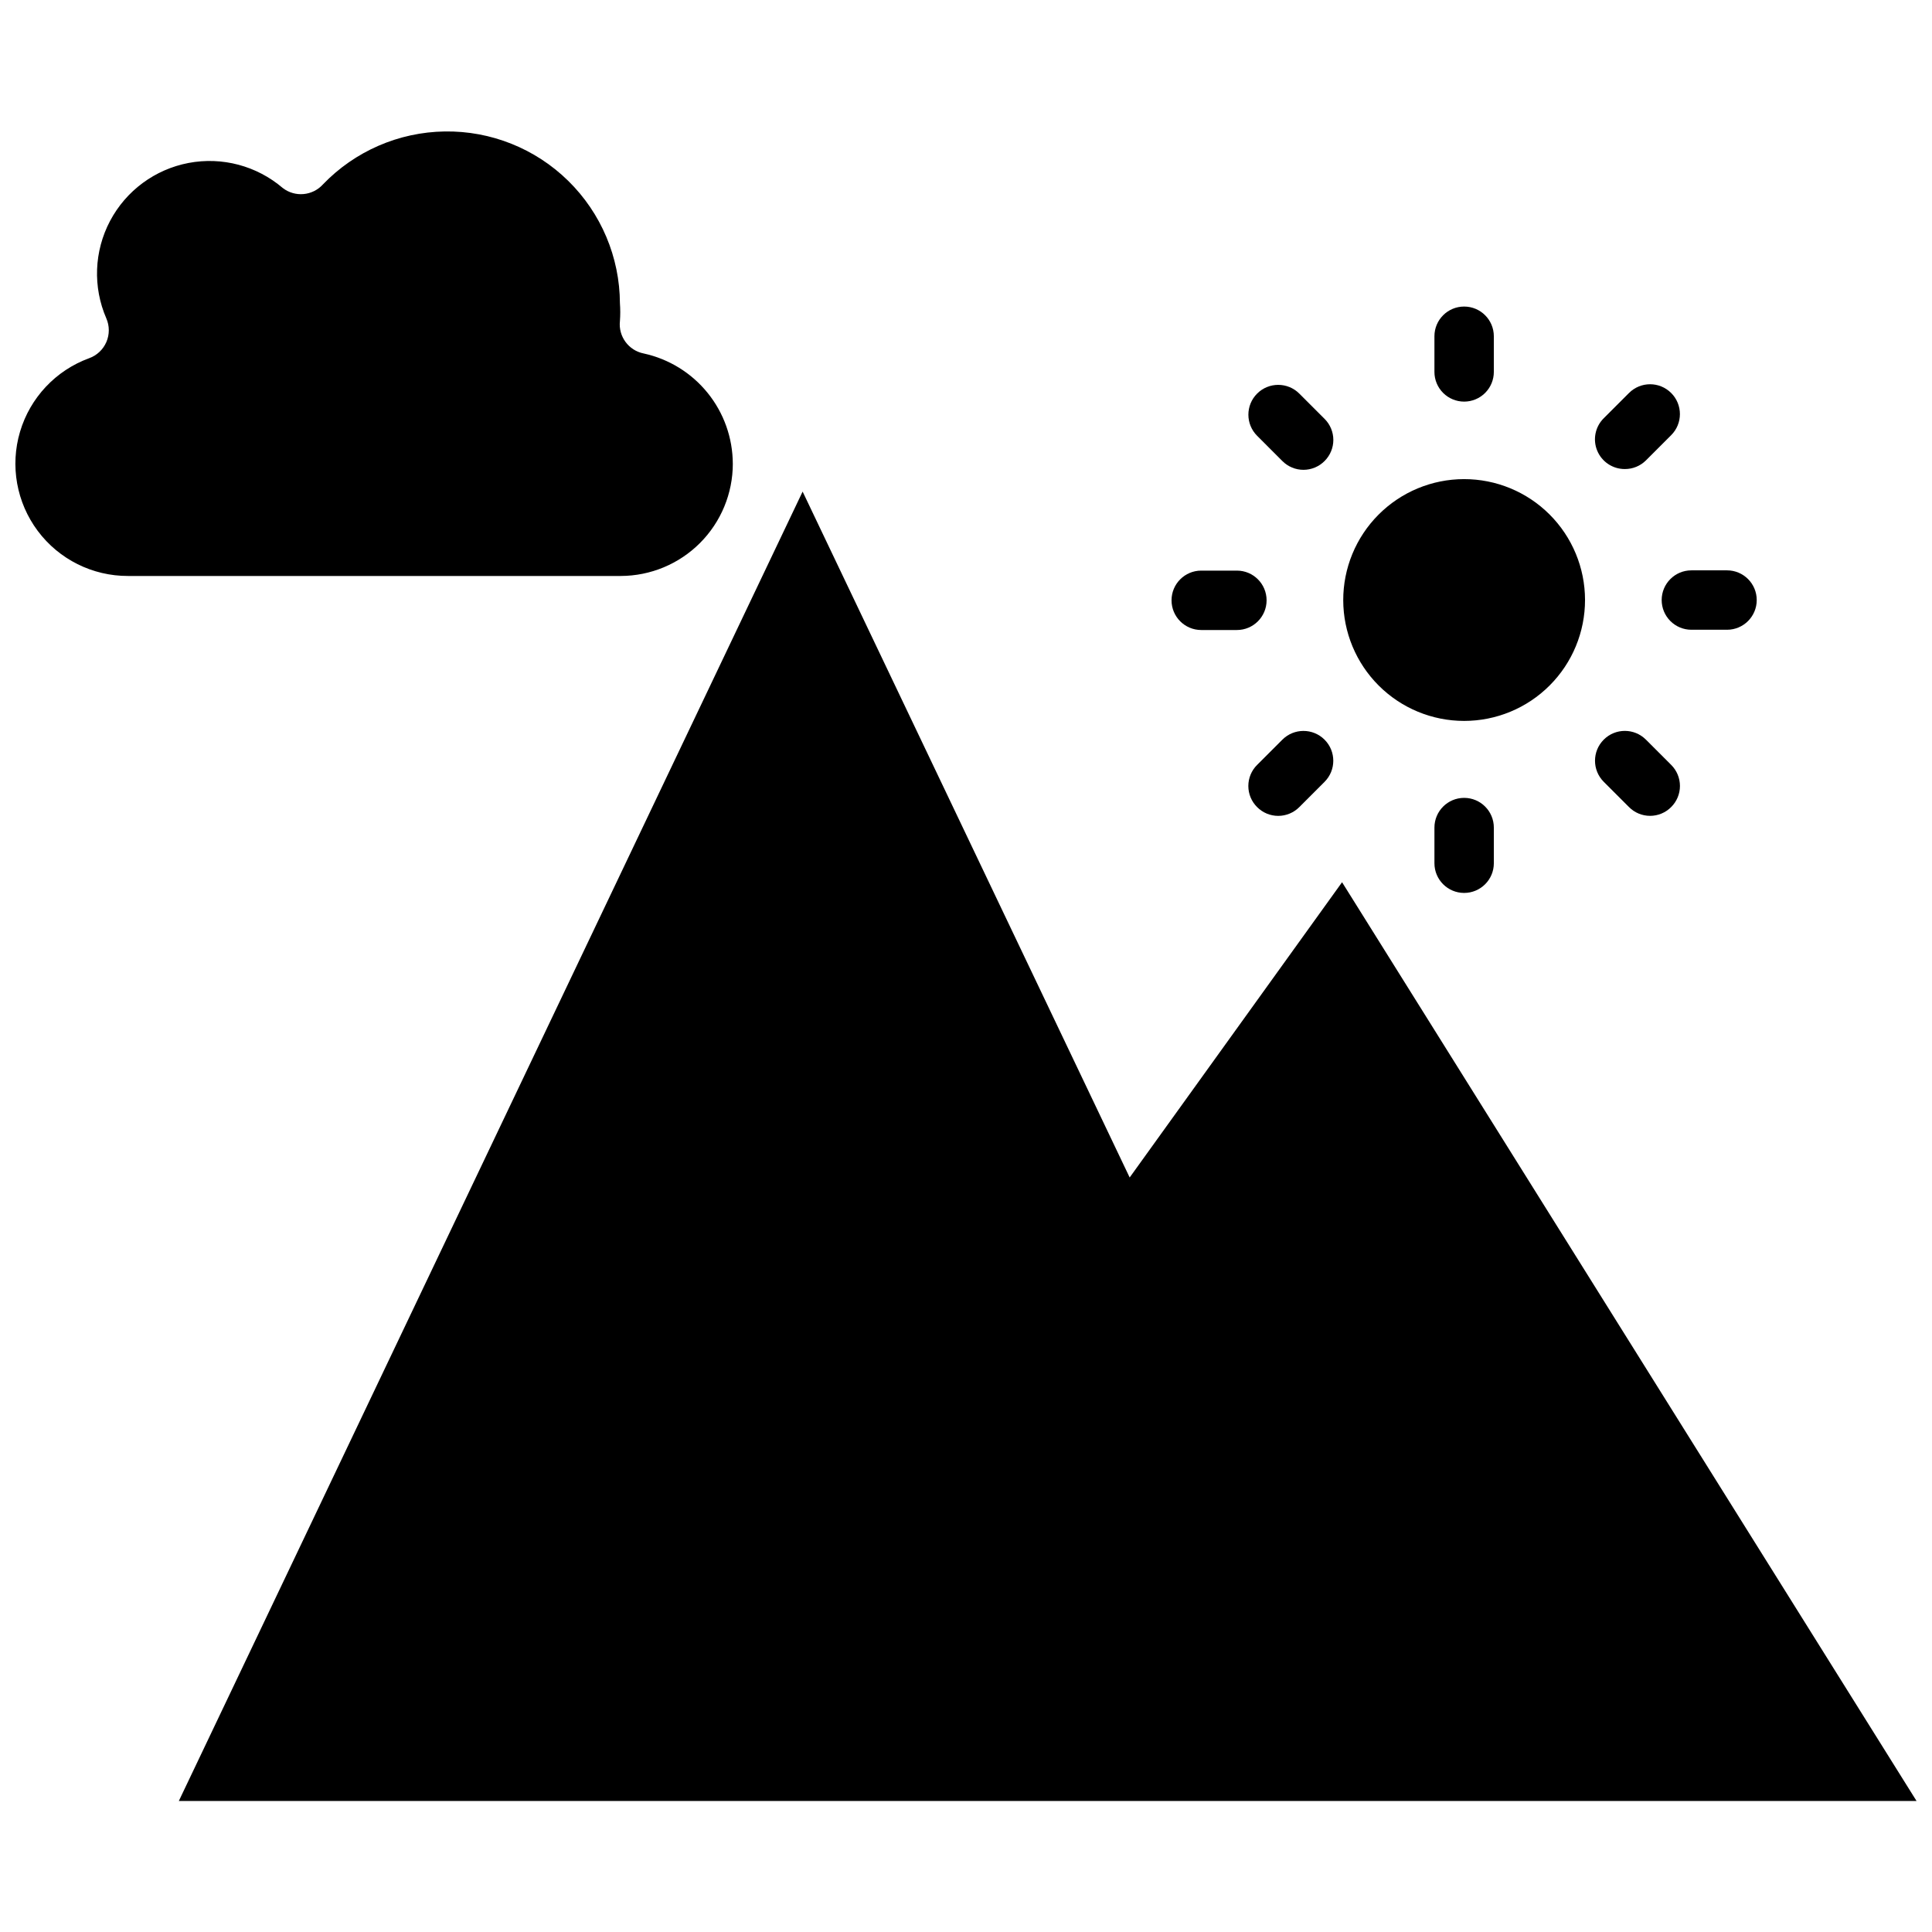
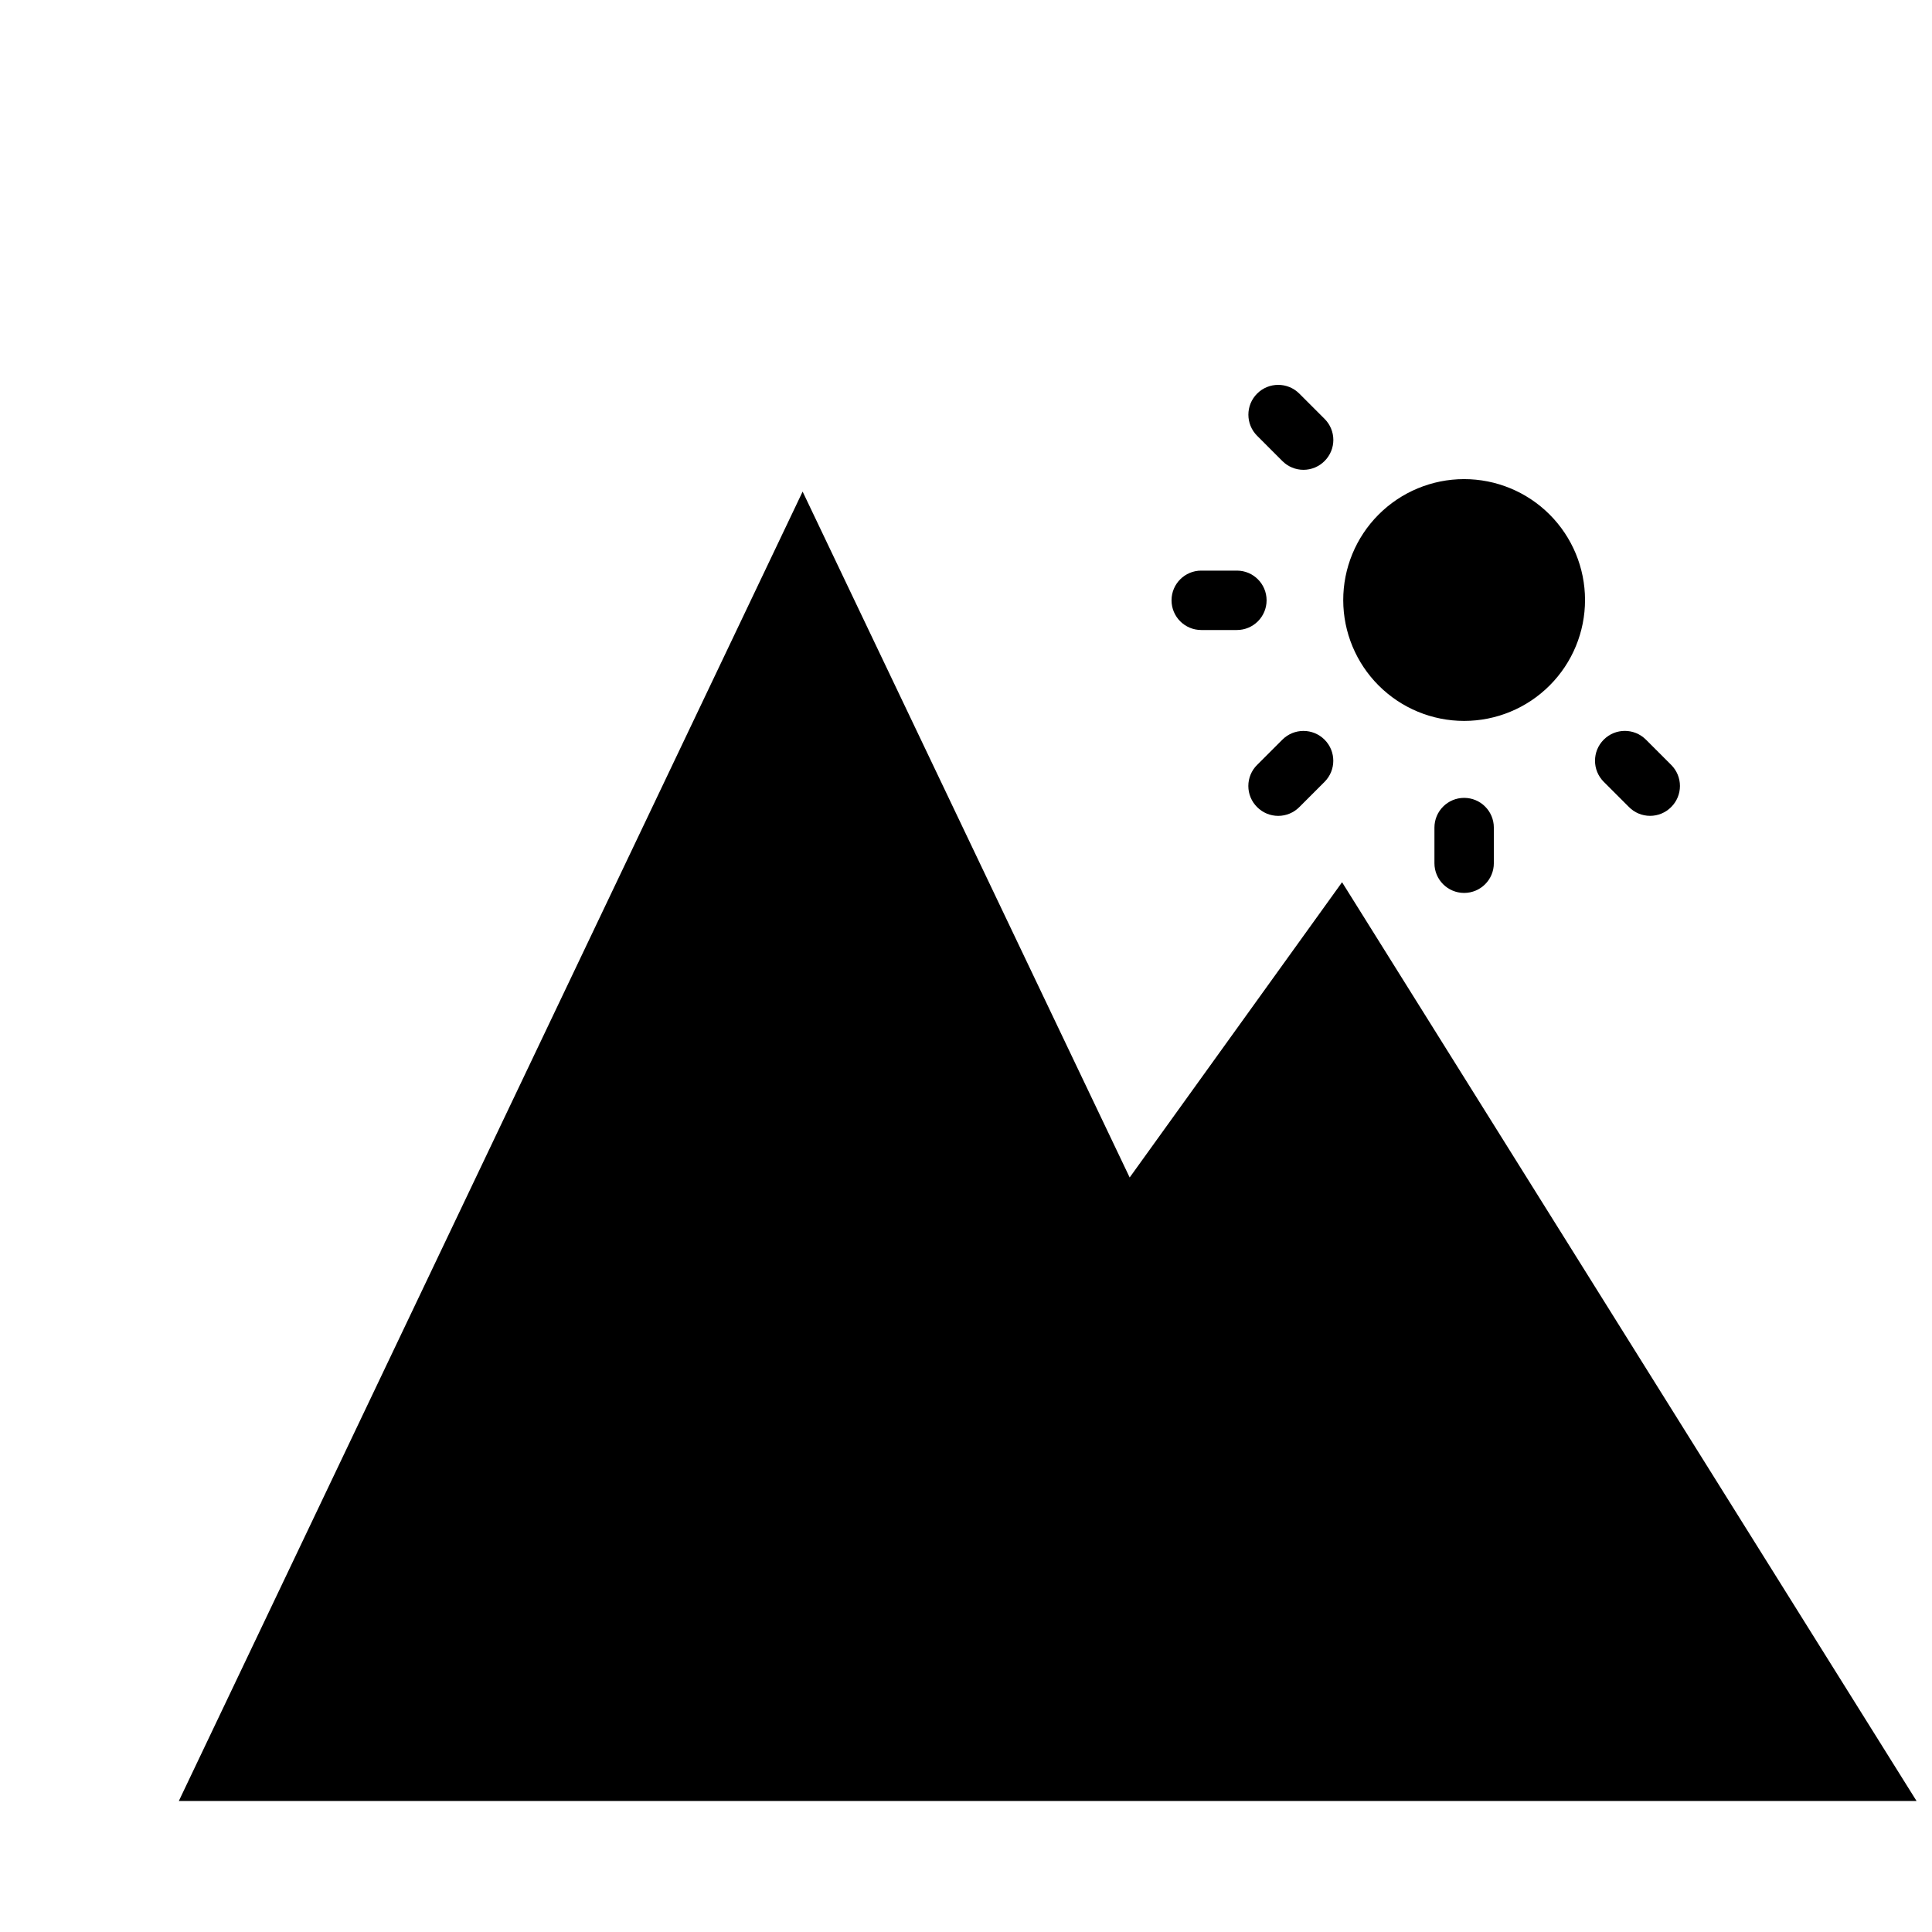
<svg xmlns="http://www.w3.org/2000/svg" width="800px" height="800px" version="1.1" viewBox="144 144 512 512">
  <defs>
    <clipPath id="b">
      <path d="m191 274h460.9v348h-460.9z" />
    </clipPath>
    <clipPath id="a">
-       <path d="m148.09 178h190.91v119h-190.91z" />
-     </clipPath>
+       </clipPath>
  </defs>
  <g clip-path="url(#b)">
    <path d="m499.66 377.8-56.285 78.246-86.672-181.77-165.31 347h460.51z" />
  </g>
  <path d="m532.01 335.05c8.504 0 16.656-3.379 22.664-9.395 6.012-6.012 9.383-14.168 9.375-22.672-0.008-8.5-3.391-16.652-9.41-22.656-6.019-6.004-14.18-9.371-22.68-9.355-8.504 0.012-16.652 3.406-22.648 9.43-6 6.023-9.359 14.188-9.34 22.688 0.02 8.484 3.406 16.613 9.414 22.605 6.004 5.992 14.141 9.355 22.625 9.355z" />
-   <path d="m532.01 250.43c2.09 0 4.09-0.828 5.566-2.305s2.305-3.481 2.305-5.566v-9.445c0-4.348-3.523-7.875-7.871-7.875-4.348 0-7.871 3.527-7.871 7.875v9.445c0 2.086 0.828 4.09 2.305 5.566 1.477 1.477 3.481 2.305 5.566 2.305z" />
  <path d="m483.84 266.18c1.477 1.488 3.488 2.328 5.59 2.328 2.098 0 4.109-0.84 5.59-2.328 1.488-1.48 2.328-3.492 2.328-5.59 0-2.102-0.84-4.113-2.328-5.59l-6.691-6.691c-3.09-3.086-8.094-3.086-11.18 0-3.086 3.086-3.086 8.09 0 11.18z" />
  <path d="m462.34 310.96h9.449c4.348 0 7.871-3.523 7.871-7.871s-3.523-7.871-7.871-7.871h-9.449c-4.348 0-7.871 3.523-7.871 7.871s3.523 7.871 7.871 7.871z" />
  <path d="m483.84 340.02-6.691 6.691v-0.004c-1.492 1.48-2.328 3.492-2.328 5.59 0 2.102 0.836 4.113 2.328 5.59 1.477 1.492 3.488 2.328 5.59 2.328 2.098 0 4.109-0.836 5.59-2.328l6.691-6.691c3.086-3.086 3.086-8.09 0-11.176-3.09-3.09-8.094-3.09-11.18 0z" />
  <path d="m524.14 363.32v9.445c0 4.348 3.523 7.871 7.871 7.871 4.348 0 7.871-3.523 7.871-7.871v-9.445c0-4.348-3.523-7.875-7.871-7.875-4.348 0-7.871 3.527-7.871 7.875z" />
  <path d="m575.7 357.88c1.477 1.492 3.488 2.328 5.59 2.328 2.098 0 4.109-0.836 5.586-2.328 1.492-1.477 2.328-3.488 2.328-5.59 0-2.098-0.836-4.109-2.328-5.59l-6.691-6.691v0.004c-3.086-3.09-8.09-3.09-11.176 0-3.086 3.086-3.086 8.09 0 11.176z" />
-   <path d="m584.36 303.02c0 2.086 0.832 4.09 2.309 5.566 1.477 1.477 3.477 2.305 5.566 2.305h9.445c4.348 0 7.871-3.523 7.871-7.871s-3.523-7.871-7.871-7.871h-9.445c-4.348 0-7.875 3.523-7.875 7.871z" />
-   <path d="m574.6 268.3c2.09 0.012 4.102-0.812 5.586-2.285l6.691-6.691c3.09-3.086 3.09-8.09 0-11.176-3.086-3.09-8.09-3.09-11.176 0l-6.691 6.691c-2.273 2.25-2.953 5.652-1.727 8.605 1.227 2.953 4.117 4.871 7.316 4.856z" />
  <g clip-path="url(#a)">
-     <path d="m338.2 266.88c-0.023-6.828-2.375-13.445-6.672-18.758-4.293-5.309-10.27-8.996-16.945-10.449-4.008-0.793-6.742-4.519-6.297-8.578 0.117-1.574 0.117-3.152 0-4.723-0.051-12.215-4.988-23.898-13.707-32.453s-20.496-13.266-32.707-13.082c-12.211 0.18-23.844 5.238-32.305 14.047-2.758 3.031-7.379 3.441-10.629 0.945-6.887-5.894-16.078-8.336-24.984-6.641-8.902 1.699-16.551 7.352-20.789 15.367-4.234 8.012-4.598 17.516-0.984 25.828 0.867 2 0.867 4.266 0.004 6.266-0.867 2-2.519 3.551-4.57 4.285-8.836 3.231-15.625 10.453-18.305 19.469-2.68 9.02-0.934 18.773 4.703 26.309 5.637 7.531 14.504 11.953 23.914 11.926h130.6c7.875-0.023 15.426-3.168 20.988-8.746s8.688-13.133 8.688-21.012z" />
-   </g>
+     </g>
</svg>